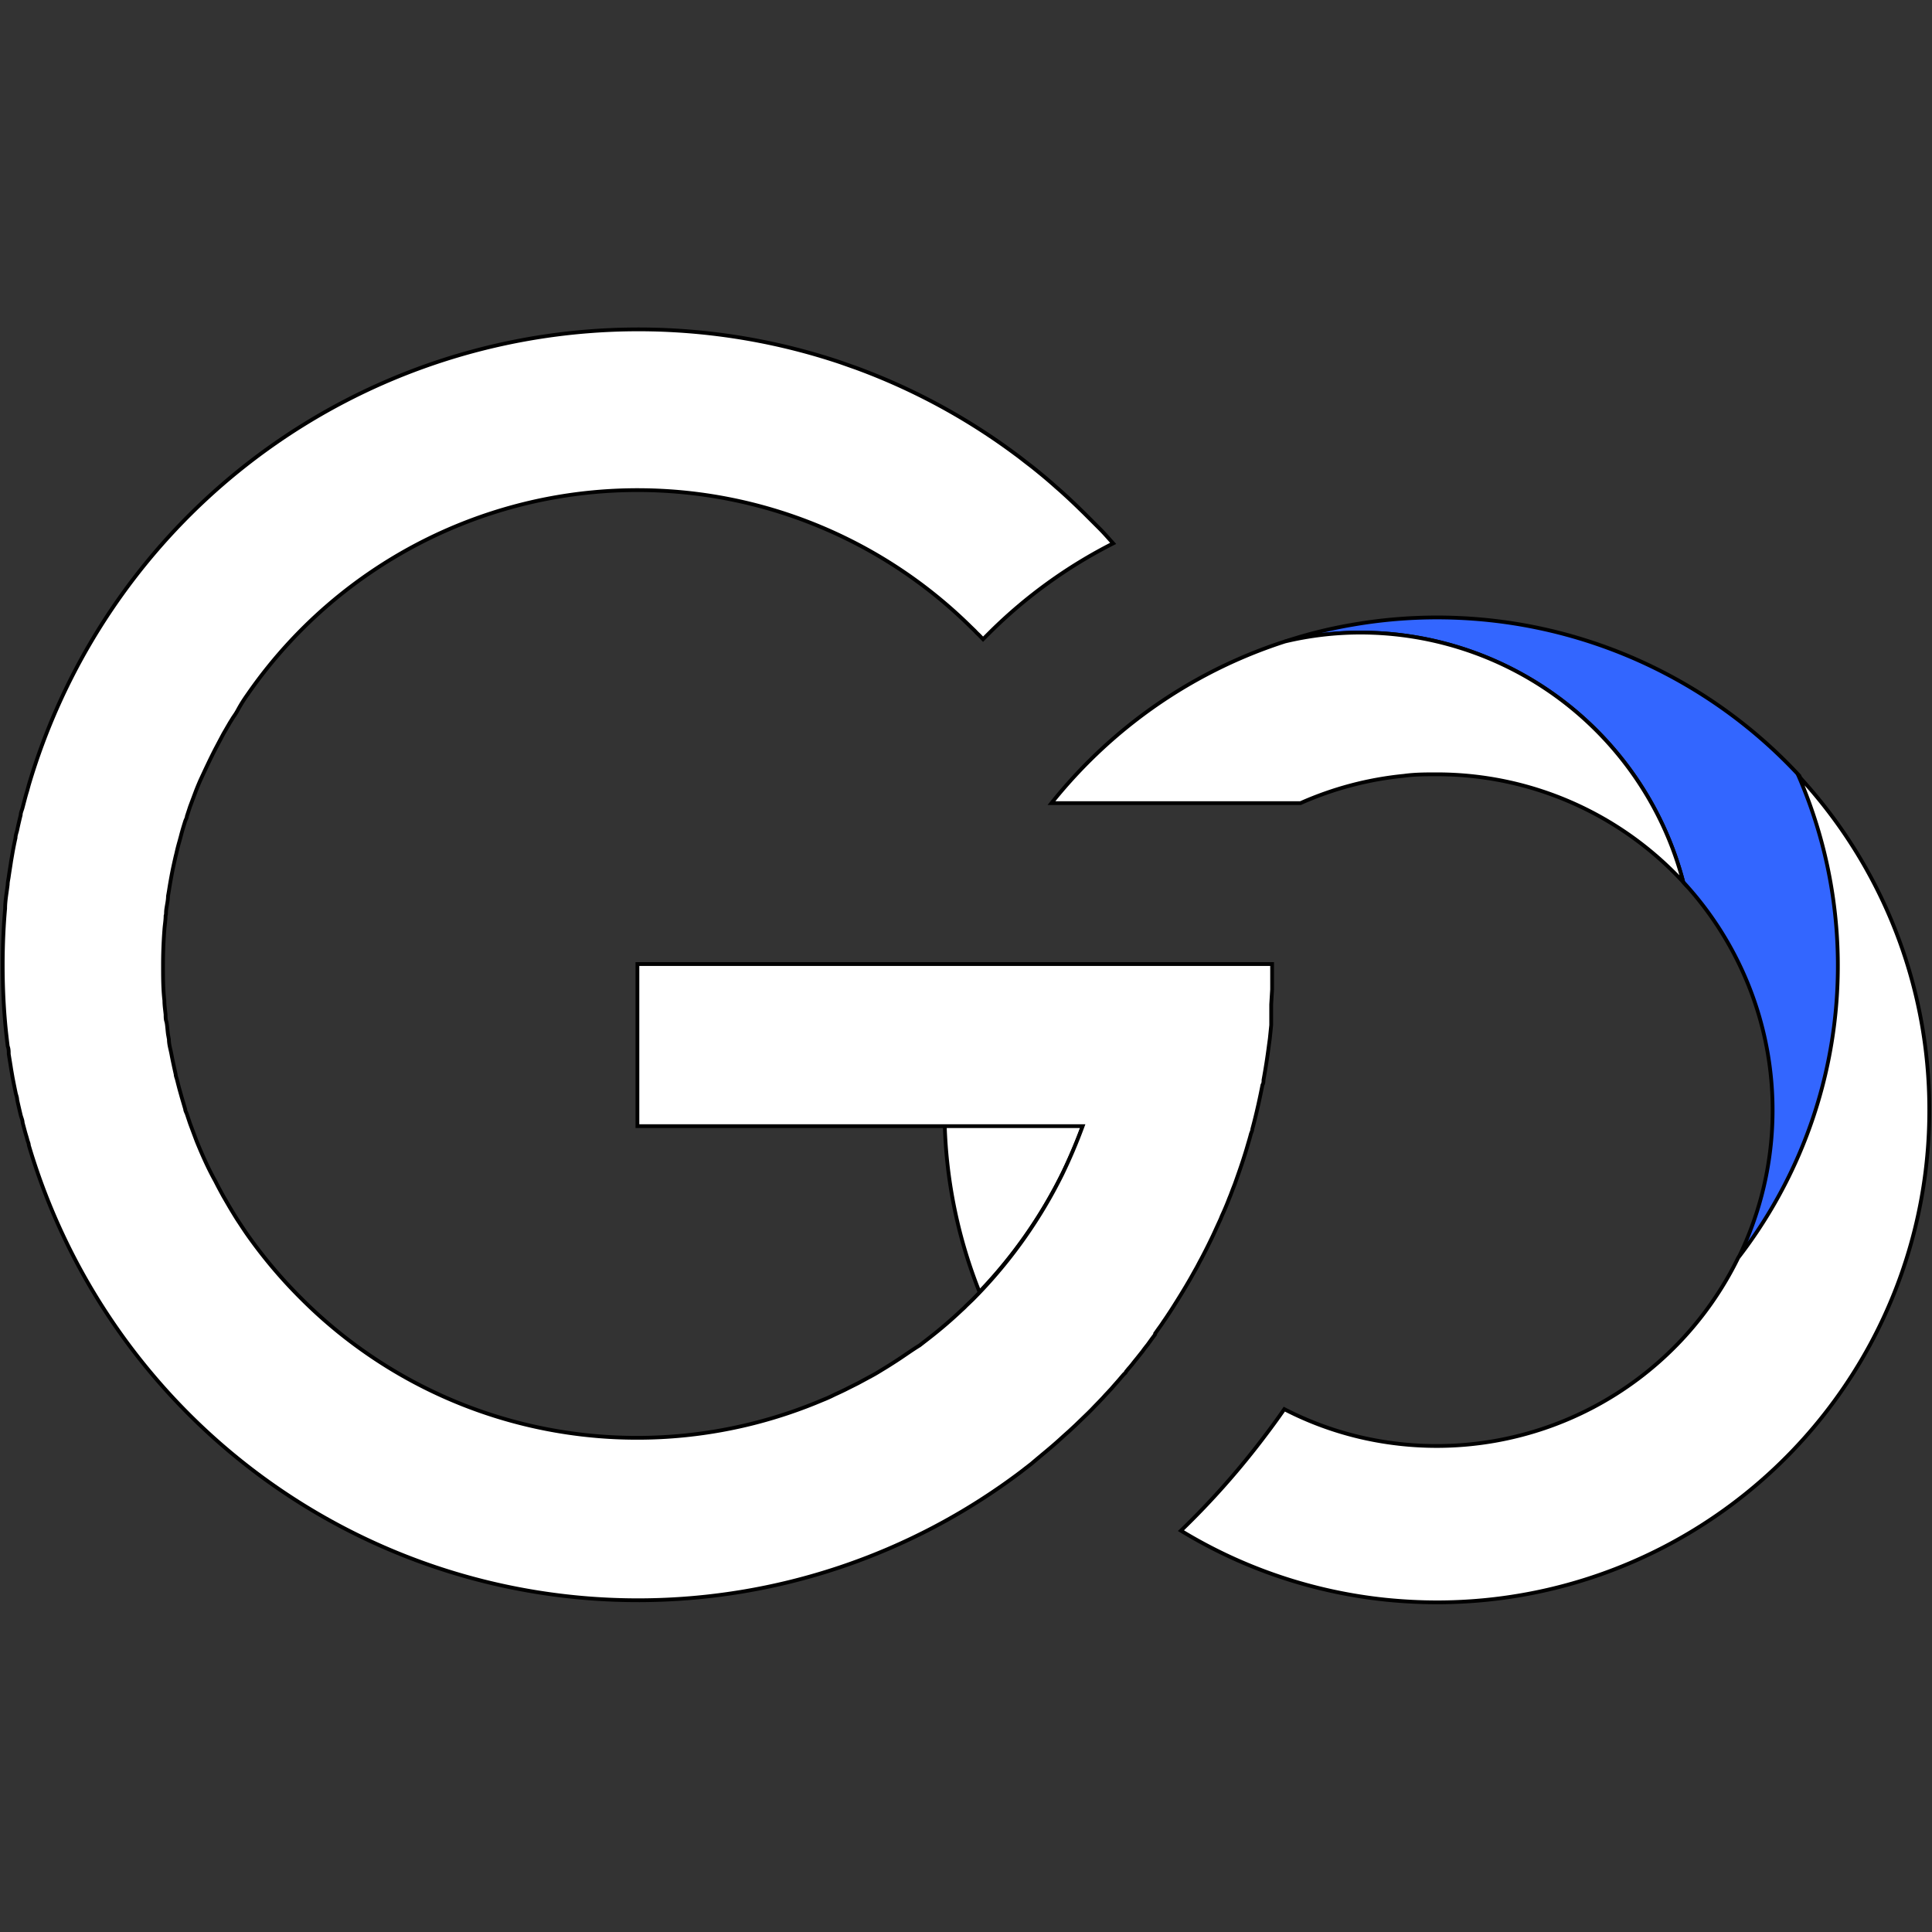
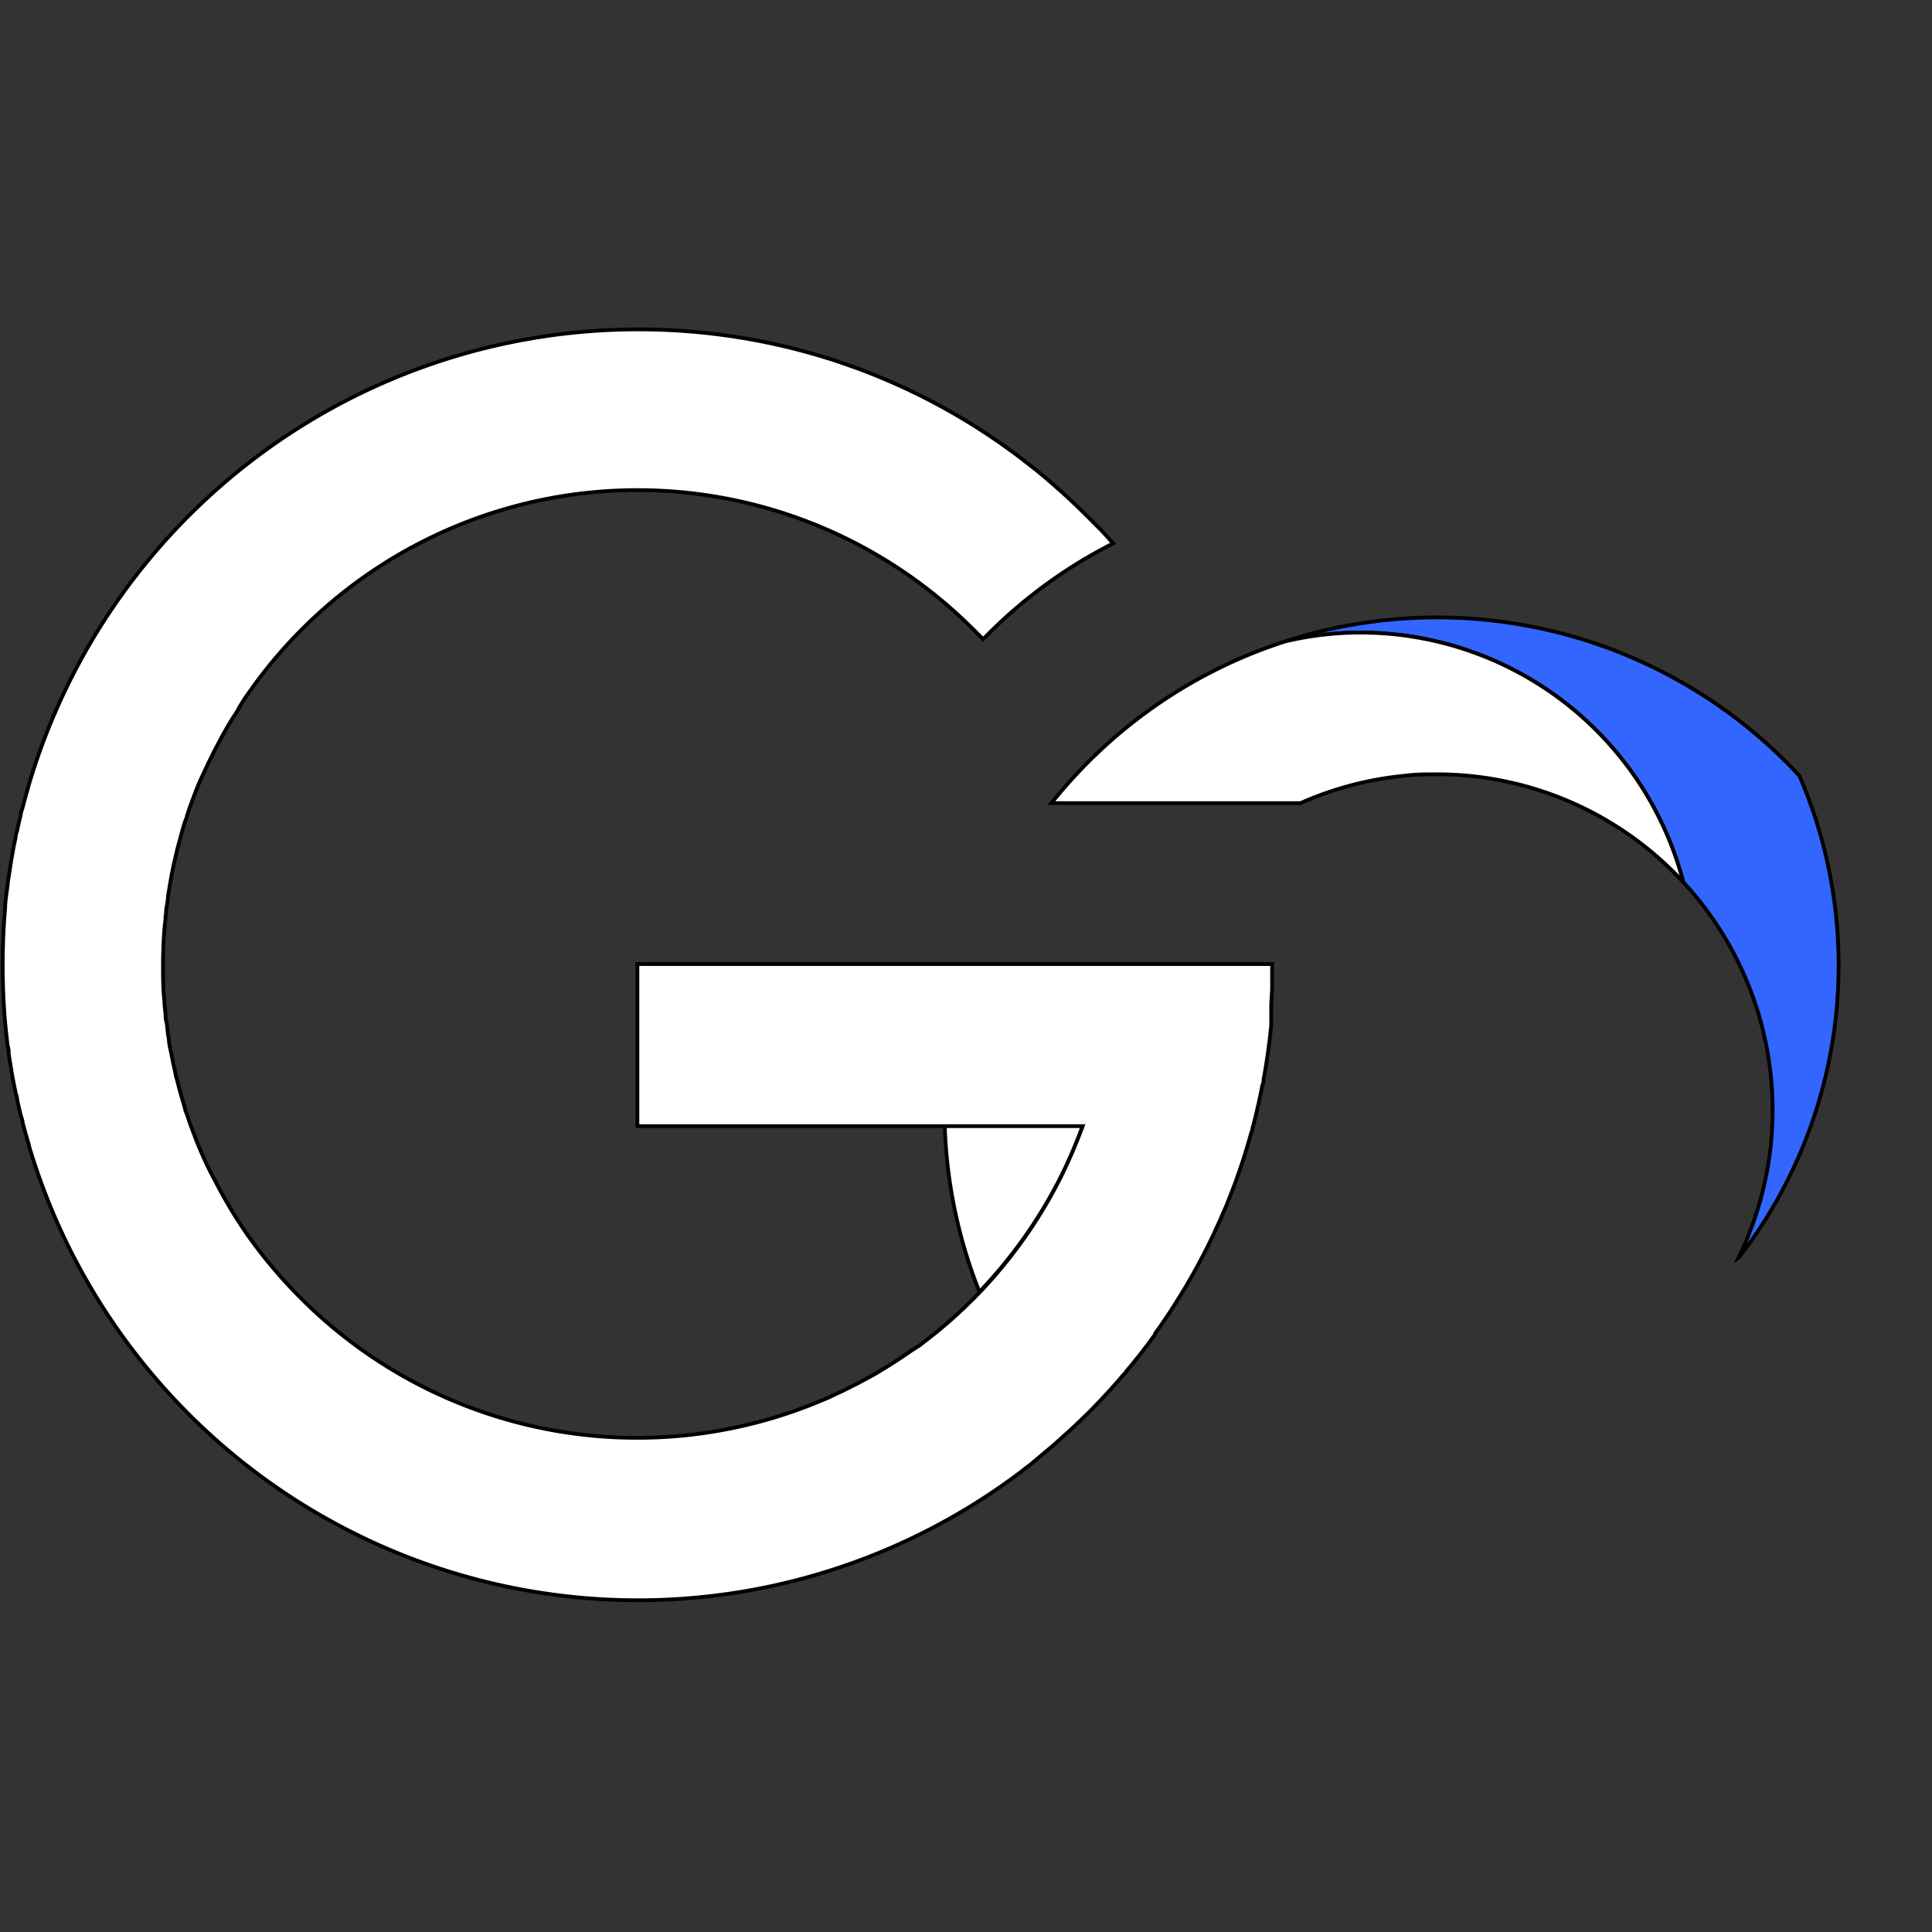
<svg xmlns="http://www.w3.org/2000/svg" viewBox="0 0 128 128">
  <rect x="0" y="0" width="128" height="128" fill="#333333" stroke="none" />
  <defs>
    <style>.cls-1{fill:#fff;}.cls-1,.cls-2{stroke:#000;stroke-miterlimit:10;stroke-width:0.25px;}.cls-2{fill:#36f;}</style>
  </defs>
  <g id="Layer_1" data-name="Layer 1">
    <path class="cls-1" d="M71.77,74.52a34.47,34.47,0,0,1-1.35,3.18,31.58,31.58,0,0,1-5.53,7.89h0l0,0a32.53,32.53,0,0,1-2.3-11.11Z" />
    <path class="cls-1" d="M84.28,63.87c0,.34,0,.69,0,1s0,.46,0,.68l-.06,1,0,.34c0,.19,0,.39,0,.59s0,.29,0,.44l-.09.88-.06.44q-.15,1.17-.36,2.31c0,.11,0,.22-.07.33-.17.87-.36,1.73-.58,2.58l-.09.34c0,.12-.07.23-.1.34-.07.28-.16.56-.24.84s-.17.56-.26.84-.22.66-.34,1-.15.43-.23.65l-.13.33-.15.4c-.06.14-.11.27-.16.4s-.22.54-.34.8-.11.27-.17.4l-.18.39c-.12.26-.24.53-.36.78s-.3.62-.46.93-.21.41-.32.61-.21.41-.33.61l-.33.59c-.39.68-.8,1.34-1.22,2l-.11.17c-.14.21-.28.43-.43.64l-.1.15c-.09.14-.19.27-.29.41l-.19.27,0,.06-.21.28-.28.39c-.12.15-.24.3-.35.46l-.05.06-.31.39-.18.22-.07.09-.11.14c-.06.07-.12.15-.19.22l-.09.11-.09.11c0,.07-.11.13-.16.19l-.36.42h0l-.3.34c-.08.09-.16.19-.25.28l-.12.13-.18.19-.08.09-.1.11-.2.21h0l-.33.34-.2.21-.21.21-.85.82-.43.4-.08.07-.28.25q-.55.51-1.14,1t-1,.84l-.75.58A42.09,42.09,0,0,1,1.91,75.88c0-.13-.07-.25-.1-.38s-.11-.37-.16-.56h0l-.15-.56c0-.17-.09-.34-.13-.51-.08-.34-.16-.68-.23-1,0-.17-.08-.34-.11-.51-.07-.34-.14-.68-.2-1l-.09-.52c-.05-.34-.11-.69-.16-1,0-.18,0-.35-.07-.53-.06-.52-.12-1-.17-1.58-.11-1.25-.16-2.5-.16-3.77s.05-2.53.16-3.77c0-.53.11-1.06.17-1.59,0-.18.05-.35.07-.52.05-.35.11-.7.16-1.05l.09-.52c.06-.34.13-.69.2-1,0-.17.07-.34.11-.51.07-.34.15-.68.23-1,0-.17.09-.33.13-.5l.15-.57h0c.05-.19.1-.37.16-.56l.1-.37A42.11,42.11,0,0,1,55.66,24l1.05.37A41.84,41.84,0,0,1,67.3,30.1c.29.21.57.44.86.66s.57.45.85.68.63.53.93.8l.31.27h0c.4.36.8.73,1.19,1.11l.39.38c.32.32.64.64,1,1s.62.67.92,1a32.33,32.33,0,0,0-8.15,5.88l-.47.47-.27-.28a3.7,3.7,0,0,1-.28-.28l-.28-.27A31.42,31.42,0,0,0,16.41,46c-.22.31-.43.63-.63,1s-.27.42-.4.64l-.15.24-.43.74-.53,1c-.35.68-.67,1.37-1,2.08-.1.23-.2.47-.29.7l-.27.72-.12.32-.21.64c0,.1-.07.21-.11.32-.1.32-.2.64-.29,1l-.09.33c-.06.21-.12.43-.17.65s-.05.22-.08.33c-.1.44-.2.88-.28,1.32s-.12.67-.17,1l-.06.34c0,.28-.07.56-.11.84s0,.31-.05.46c0,.31-.06.62-.08.93-.06.77-.09,1.56-.09,2.35s0,1.57.09,2.34c0,.31.05.62.08.93,0,.15,0,.31.05.46s.07.57.11.85l.06.33c0,.34.11.67.17,1s.18.88.28,1.32c0,.11.05.22.08.33s.11.44.17.66l.09.32c.09.33.19.65.29,1,0,.1.07.21.11.32l.21.63.12.32.27.72c.09.24.19.47.29.71.3.7.62,1.39,1,2.07.17.34.35.67.53,1l.43.74.15.25c.13.21.26.43.4.64s.41.63.63.94A31.92,31.92,0,0,0,20,86.07a31.43,31.43,0,0,0,34.49,6.69c.23-.09.46-.19.68-.3s.68-.31,1-.48l.66-.33,1-.54c.22-.12.43-.25.64-.38h0c.32-.19.63-.39.94-.59.51-.33,1-.69,1.51-1l.58-.45a29.09,29.09,0,0,0,2.24-1.92,3.07,3.07,0,0,0,.26-.25h0l.45-.43.4-.41,0,0h0a31.58,31.58,0,0,0,5.53-7.89,34.47,34.47,0,0,0,1.35-3.18H42.23V63.87Z" />
    <path class="cls-2" d="M115.18,83.33a22.26,22.26,0,0,0-3.66-24.89A22.11,22.11,0,0,0,90.14,41.91a21.55,21.55,0,0,0-5,.59,30.42,30.42,0,0,1,4.47-1.11,32.72,32.72,0,0,1,29.6,10,31.65,31.65,0,0,1-4,31.92Z" />
-     <path class="cls-1" d="M127.82,73.55a32.54,32.54,0,0,1-3.92,15.53s0,0,0,0a32.62,32.62,0,0,1-28.69,17.08c-1.14,0-2.26-.06-3.36-.17a32.54,32.54,0,0,1-13.61-4.58A53.33,53.33,0,0,0,83.9,95c.41-.54.8-1.08,1.19-1.64A21.77,21.77,0,0,0,92,95.57a22.23,22.23,0,0,0,23.16-12.24,31.65,31.65,0,0,0,4-31.92A32.51,32.51,0,0,1,127.82,73.55Z" />
    <path class="cls-1" d="M111.52,58.44A22.21,22.21,0,0,0,95.19,51.3c-.74,0-1.46,0-2.17.1a22.2,22.2,0,0,0-6.86,1.81H69.66a32.94,32.94,0,0,1,5.47-5.41,32.46,32.46,0,0,1,10-5.3,21.55,21.55,0,0,1,5-.59A22.11,22.11,0,0,1,111.52,58.44Z" />
  </g>
</svg>